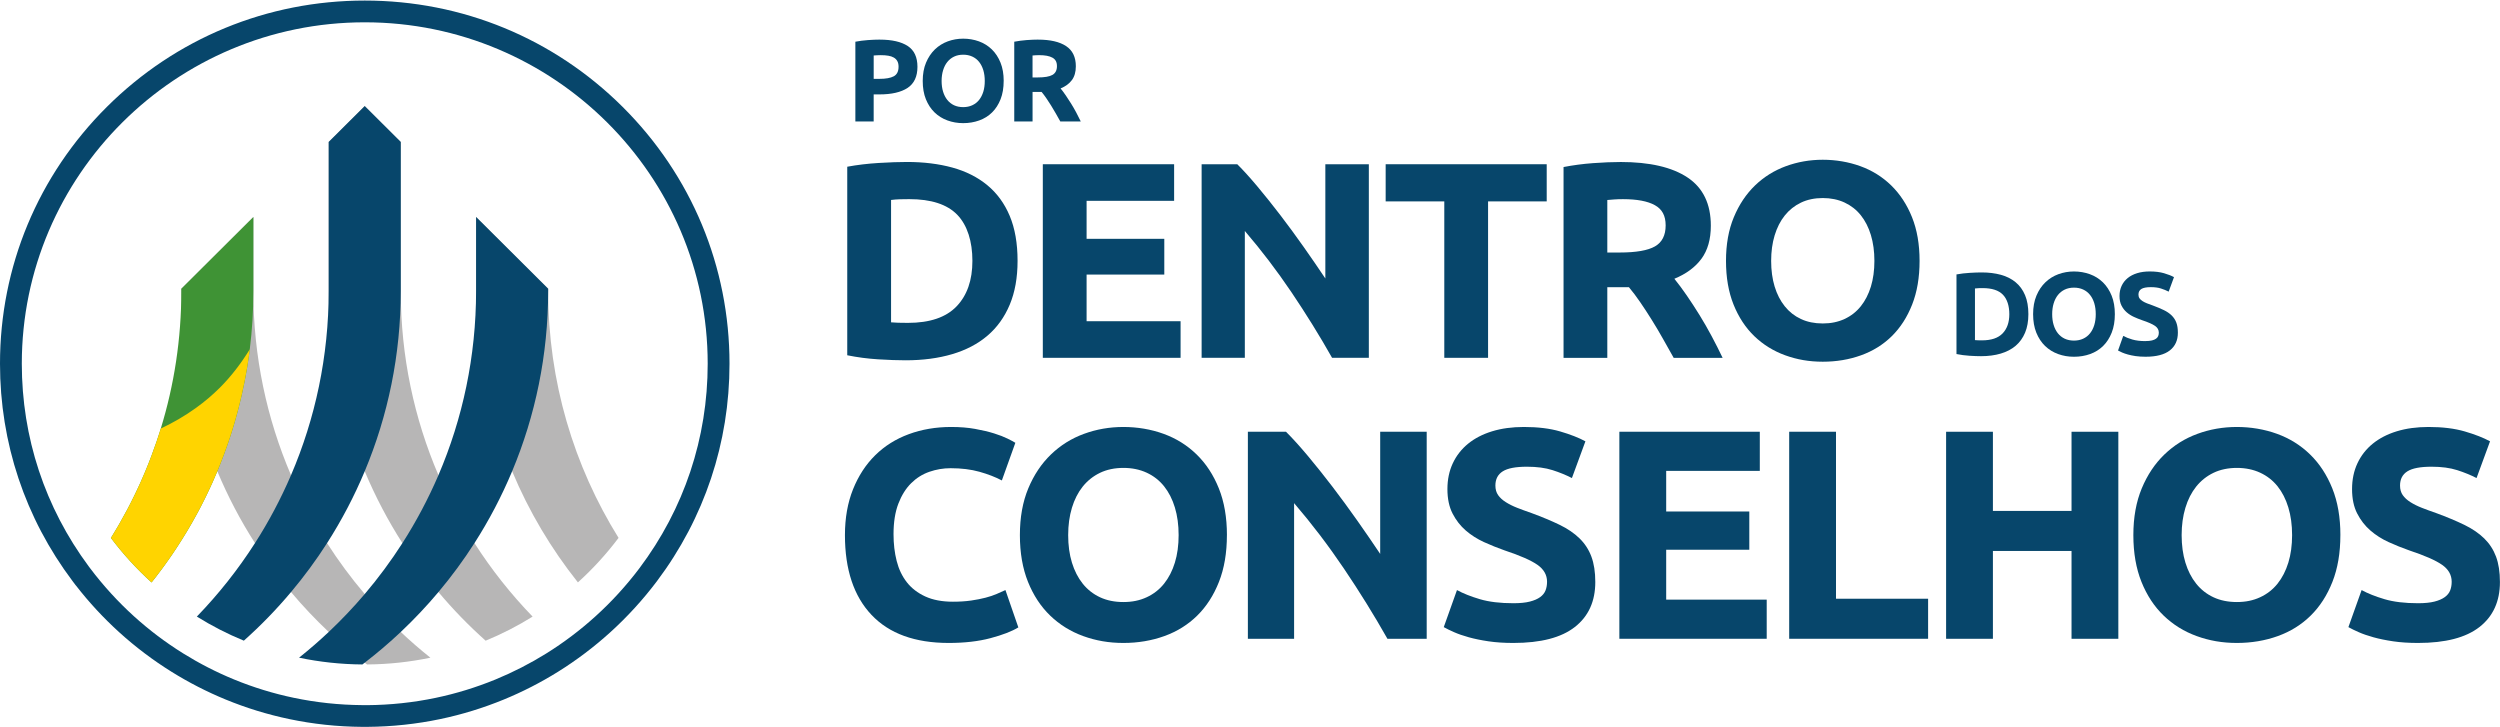
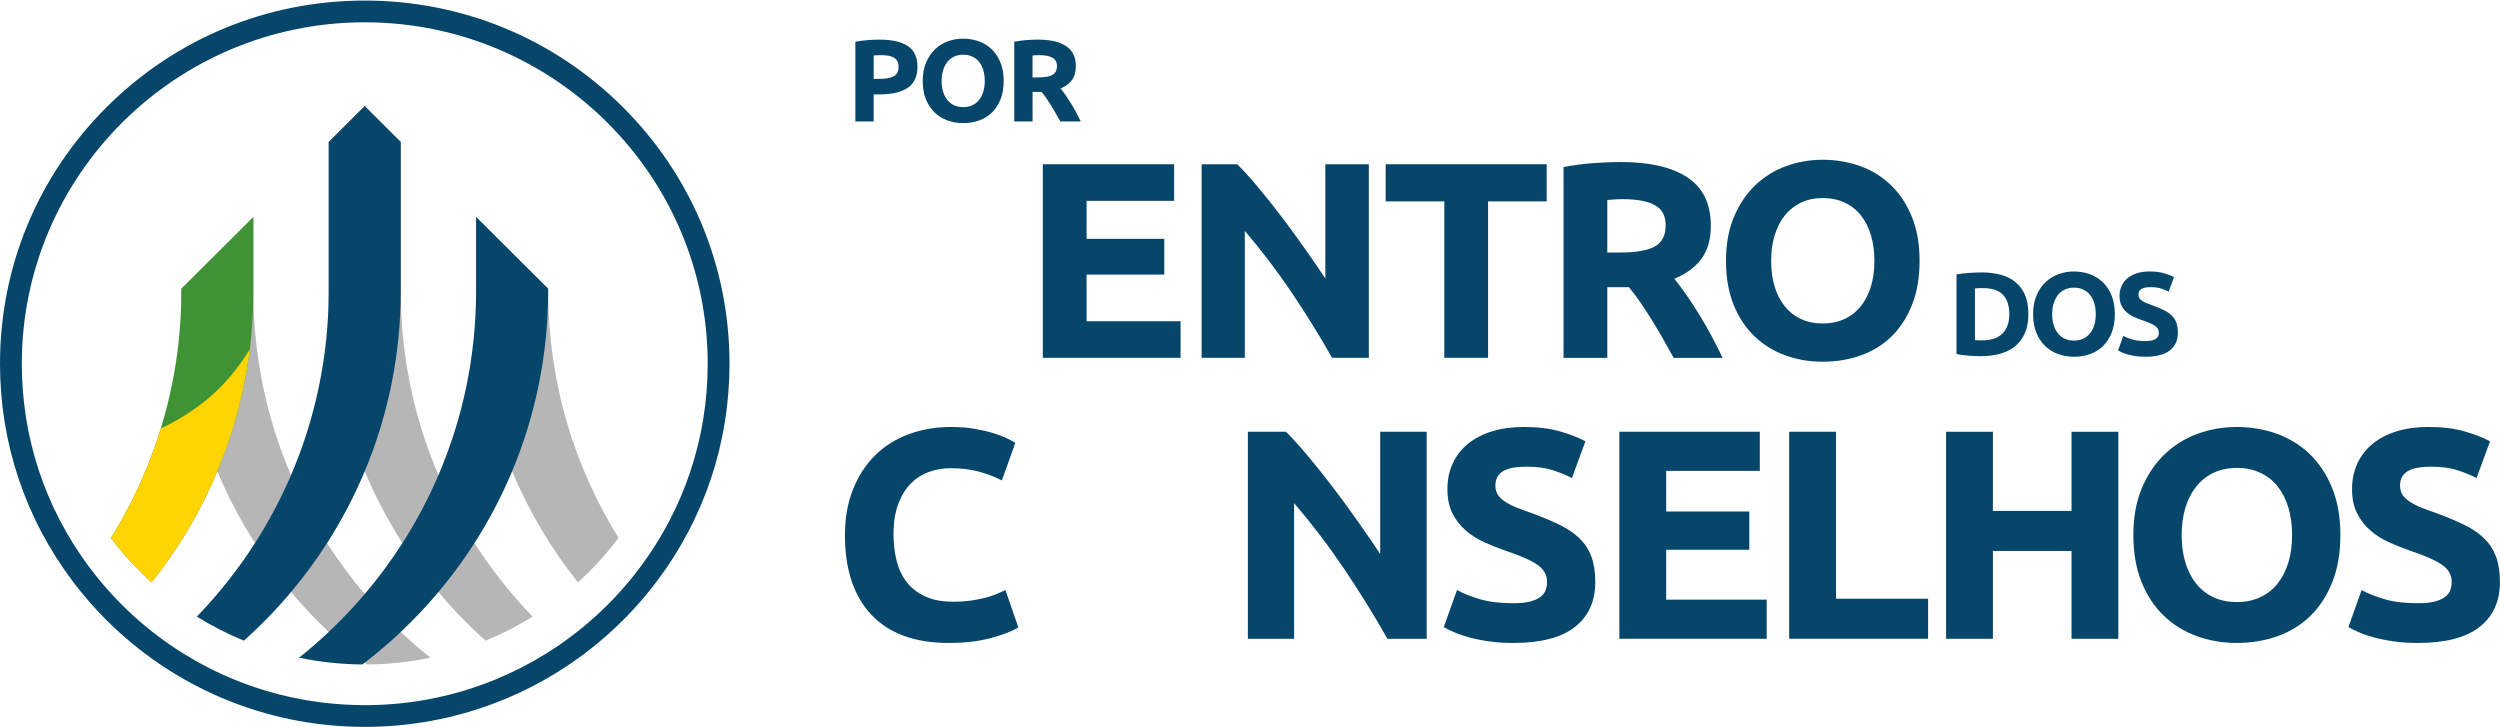
<svg xmlns="http://www.w3.org/2000/svg" width="299" height="87" viewBox="0 0 299 87" fill="none">
  <g clip-path="url(#clip0_567_2459)">
    <path d="M105.224 4.739C106.675 4.739 107.787 4.994 108.563 5.501C109.34 6.008 109.727 6.84 109.727 7.993C109.727 9.147 109.333 9.997 108.547 10.515C107.762 11.031 106.639 11.291 105.179 11.291H104.491V14.531H102.302V4.989C102.78 4.897 103.285 4.832 103.816 4.793C104.351 4.755 104.817 4.737 105.22 4.737L105.224 4.739ZM105.365 6.596C105.206 6.596 105.048 6.601 104.894 6.61C104.74 6.619 104.606 6.628 104.493 6.637V9.431H105.181C105.94 9.431 106.51 9.33 106.893 9.125C107.275 8.92 107.468 8.539 107.468 7.98C107.468 7.709 107.418 7.486 107.32 7.311C107.223 7.133 107.083 6.991 106.899 6.885C106.716 6.779 106.494 6.702 106.234 6.662C105.971 6.619 105.682 6.598 105.365 6.598V6.596Z" fill="#07466B" />
    <path d="M120.039 9.684C120.039 10.513 119.915 11.241 119.668 11.87C119.419 12.498 119.082 13.024 118.652 13.447C118.222 13.871 117.71 14.191 117.115 14.405C116.522 14.619 115.881 14.727 115.2 14.727C114.519 14.727 113.91 14.619 113.319 14.405C112.728 14.191 112.214 13.871 111.775 13.447C111.336 13.024 110.99 12.496 110.736 11.87C110.483 11.241 110.358 10.513 110.358 9.684C110.358 8.854 110.489 8.126 110.752 7.498C111.015 6.869 111.368 6.341 111.811 5.911C112.255 5.483 112.771 5.161 113.355 4.946C113.939 4.732 114.555 4.624 115.2 4.624C115.845 4.624 116.49 4.732 117.081 4.946C117.669 5.161 118.186 5.483 118.625 5.911C119.064 6.339 119.41 6.869 119.664 7.498C119.917 8.126 120.042 8.854 120.042 9.684H120.039ZM112.617 9.684C112.617 10.159 112.676 10.587 112.794 10.968C112.911 11.349 113.079 11.678 113.299 11.953C113.518 12.228 113.787 12.44 114.104 12.589C114.421 12.737 114.788 12.812 115.198 12.812C115.607 12.812 115.963 12.737 116.284 12.589C116.608 12.44 116.877 12.228 117.099 11.953C117.319 11.678 117.486 11.349 117.604 10.968C117.722 10.587 117.778 10.157 117.778 9.684C117.778 9.21 117.719 8.778 117.604 8.392C117.486 8.007 117.319 7.676 117.099 7.401C116.88 7.126 116.608 6.914 116.284 6.765C115.96 6.616 115.598 6.542 115.198 6.542C114.797 6.542 114.421 6.619 114.104 6.772C113.785 6.925 113.518 7.139 113.299 7.414C113.079 7.689 112.909 8.02 112.794 8.406C112.676 8.793 112.617 9.219 112.617 9.684Z" fill="#07466B" />
    <path d="M124.152 4.739C125.612 4.739 126.728 4.998 127.507 5.514C128.283 6.03 128.67 6.835 128.67 7.924C128.67 8.604 128.514 9.154 128.2 9.578C127.887 10.002 127.435 10.335 126.846 10.576C127.043 10.817 127.249 11.095 127.464 11.408C127.679 11.721 127.892 12.046 128.102 12.386C128.313 12.726 128.517 13.08 128.713 13.447C128.91 13.815 129.091 14.175 129.261 14.529H126.814C126.636 14.214 126.454 13.891 126.271 13.565C126.088 13.238 125.9 12.922 125.707 12.616C125.515 12.309 125.325 12.016 125.137 11.743C124.949 11.469 124.761 11.218 124.573 10.995H123.494V14.529H121.305V4.989C121.782 4.897 122.276 4.832 122.785 4.793C123.294 4.755 123.752 4.737 124.152 4.737V4.739ZM124.277 6.596C124.118 6.596 123.976 6.601 123.849 6.61C123.722 6.619 123.605 6.628 123.491 6.637V9.262H124.109C124.933 9.262 125.522 9.161 125.877 8.956C126.233 8.751 126.411 8.401 126.411 7.908C126.411 7.414 126.23 7.096 125.87 6.896C125.511 6.695 124.979 6.596 124.277 6.596Z" fill="#07466B" />
-     <path d="M121.701 31.202C121.701 33.205 121.389 34.954 120.762 36.446C120.135 37.938 119.245 39.175 118.093 40.153C116.941 41.134 115.537 41.868 113.883 42.357C112.228 42.846 110.37 43.092 108.312 43.092C107.373 43.092 106.277 43.054 105.023 42.975C103.769 42.896 102.54 42.736 101.331 42.49V19.94C102.54 19.717 103.798 19.568 105.107 19.489C106.415 19.41 107.54 19.372 108.479 19.372C110.469 19.372 112.275 19.595 113.898 20.039C115.519 20.485 116.913 21.186 118.077 22.144C119.24 23.102 120.135 24.328 120.762 25.82C121.389 27.312 121.701 29.106 121.701 31.2V31.202ZM106.569 38.551C106.816 38.574 107.101 38.589 107.425 38.6C107.748 38.612 108.135 38.616 108.581 38.616C111.198 38.616 113.138 37.961 114.403 36.644C115.666 35.33 116.3 33.516 116.3 31.2C116.3 28.883 115.696 26.936 114.489 25.687C113.28 24.441 111.368 23.817 108.751 23.817C108.393 23.817 108.024 23.823 107.644 23.832C107.264 23.843 106.906 23.87 106.571 23.916V38.549L106.569 38.551Z" fill="#07466B" />
    <path d="M124.721 42.795V19.643H140.425V24.019H129.956V28.563H139.25V32.838H129.956V38.418H141.197V42.795H124.721Z" fill="#07466B" />
    <path d="M159.317 42.795C157.819 40.144 156.196 37.528 154.453 34.943C152.707 32.36 150.851 29.919 148.882 27.627V42.795H143.714V19.643H147.977C148.714 20.377 149.532 21.279 150.426 22.349C151.32 23.418 152.232 24.56 153.16 25.773C154.088 26.987 155.012 28.245 155.928 29.547C156.845 30.85 157.708 32.103 158.511 33.307V19.643H163.713V42.795H159.317Z" fill="#07466B" />
    <path d="M184.986 19.643V24.087H177.973V42.795H172.738V24.087H165.725V19.643H184.986Z" fill="#07466B" />
    <path d="M193.812 19.375C197.302 19.375 199.973 19.992 201.831 21.229C203.688 22.466 204.616 24.387 204.616 26.992C204.616 28.617 204.24 29.937 203.491 30.952C202.741 31.966 201.662 32.761 200.254 33.34C200.725 33.92 201.216 34.582 201.73 35.328C202.243 36.074 202.753 36.854 203.255 37.667C203.758 38.481 204.244 39.326 204.715 40.207C205.186 41.089 205.621 41.95 206.024 42.797H200.172C199.744 42.04 199.312 41.271 198.875 40.491C198.438 39.712 197.988 38.954 197.528 38.22C197.069 37.485 196.614 36.789 196.163 36.133C195.713 35.477 195.265 34.88 194.817 34.346H192.234V42.797H187V19.978C188.141 19.755 189.321 19.6 190.541 19.51C191.761 19.422 192.85 19.377 193.812 19.377V19.375ZM194.113 23.819C193.732 23.819 193.391 23.83 193.09 23.852C192.788 23.875 192.503 23.898 192.234 23.92V30.201H193.71C195.679 30.201 197.087 29.955 197.938 29.466C198.787 28.977 199.212 28.141 199.212 26.96C199.212 25.779 198.782 25.018 197.92 24.538C197.058 24.06 195.79 23.819 194.11 23.819H194.113Z" fill="#07466B" />
    <path d="M229.581 31.202C229.581 33.185 229.284 34.927 228.691 36.43C228.098 37.933 227.288 39.191 226.258 40.205C225.228 41.219 224.003 41.981 222.584 42.493C221.162 43.004 219.637 43.261 218.005 43.261C216.373 43.261 214.917 43.004 213.509 42.493C212.101 41.981 210.87 41.217 209.817 40.205C208.765 39.191 207.939 37.933 207.334 36.43C206.73 34.927 206.429 33.185 206.429 31.202C206.429 29.218 206.741 27.476 207.368 25.973C207.995 24.47 208.84 23.206 209.901 22.18C210.963 21.157 212.194 20.389 213.593 19.875C214.992 19.363 216.461 19.106 218.005 19.106C219.548 19.106 221.092 19.363 222.5 19.875C223.91 20.386 225.14 21.155 226.192 22.18C227.242 23.206 228.071 24.468 228.675 25.973C229.28 27.476 229.581 29.221 229.581 31.202ZM211.83 31.202C211.83 32.338 211.97 33.363 212.248 34.276C212.527 35.188 212.93 35.975 213.457 36.631C213.982 37.289 214.625 37.796 215.386 38.152C216.146 38.508 217.018 38.686 218.002 38.686C218.987 38.686 219.831 38.508 220.603 38.152C221.375 37.796 222.023 37.289 222.55 36.631C223.075 35.975 223.478 35.188 223.759 34.276C224.037 33.363 224.178 32.338 224.178 31.202C224.178 30.066 224.037 29.036 223.759 28.112C223.478 27.188 223.075 26.397 222.55 25.741C222.025 25.085 221.375 24.578 220.603 24.22C219.831 23.864 218.965 23.686 218.002 23.686C217.04 23.686 216.146 23.87 215.386 24.238C214.625 24.605 213.982 25.119 213.457 25.775C212.932 26.433 212.529 27.224 212.248 28.148C211.968 29.072 211.83 30.091 211.83 31.204V31.202Z" fill="#07466B" />
    <path d="M242.594 37.575C242.594 38.422 242.463 39.159 242.198 39.791C241.933 40.422 241.557 40.942 241.071 41.357C240.584 41.771 239.991 42.08 239.291 42.288C238.592 42.495 237.809 42.599 236.94 42.599C236.543 42.599 236.079 42.583 235.552 42.549C235.022 42.515 234.504 42.447 233.995 42.344V32.822C234.504 32.727 235.036 32.664 235.588 32.633C236.141 32.599 236.616 32.583 237.012 32.583C237.852 32.583 238.615 32.678 239.3 32.865C239.986 33.052 240.573 33.349 241.064 33.753C241.555 34.156 241.933 34.675 242.198 35.306C242.463 35.937 242.594 36.694 242.594 37.577V37.575ZM236.204 40.678C236.308 40.687 236.428 40.694 236.566 40.699C236.702 40.703 236.865 40.706 237.055 40.706C238.16 40.706 238.979 40.428 239.513 39.874C240.047 39.319 240.315 38.553 240.315 37.575C240.315 36.597 240.059 35.774 239.549 35.247C239.04 34.72 238.232 34.458 237.127 34.458C236.976 34.458 236.82 34.461 236.659 34.465C236.498 34.47 236.346 34.481 236.206 34.501V40.681L236.204 40.678Z" fill="#07466B" />
    <path d="M252.936 37.575C252.936 38.411 252.812 39.148 252.56 39.784C252.309 40.419 251.967 40.949 251.533 41.377C251.098 41.805 250.582 42.127 249.982 42.344C249.382 42.56 248.737 42.668 248.049 42.668C247.361 42.668 246.745 42.56 246.15 42.344C245.555 42.127 245.036 41.805 244.59 41.377C244.147 40.949 243.798 40.417 243.542 39.784C243.287 39.148 243.16 38.413 243.16 37.575C243.16 36.737 243.291 36.002 243.556 35.367C243.821 34.731 244.176 34.199 244.627 33.766C245.075 33.334 245.595 33.009 246.184 32.793C246.775 32.577 247.395 32.468 248.047 32.468C248.699 32.468 249.351 32.577 249.946 32.793C250.541 33.009 251.06 33.334 251.506 33.766C251.949 34.199 252.298 34.733 252.554 35.367C252.809 36 252.936 36.737 252.936 37.575ZM245.441 37.575C245.441 38.055 245.5 38.488 245.618 38.873C245.736 39.259 245.906 39.59 246.127 39.867C246.349 40.144 246.621 40.358 246.942 40.509C247.264 40.66 247.633 40.735 248.047 40.735C248.461 40.735 248.819 40.66 249.145 40.509C249.471 40.358 249.745 40.144 249.966 39.867C250.188 39.59 250.358 39.259 250.476 38.873C250.593 38.488 250.652 38.055 250.652 37.575C250.652 37.095 250.593 36.66 250.476 36.27C250.358 35.88 250.188 35.547 249.966 35.27C249.745 34.992 249.471 34.778 249.145 34.627C248.819 34.476 248.452 34.402 248.047 34.402C247.642 34.402 247.264 34.479 246.942 34.634C246.621 34.79 246.349 35.006 246.127 35.283C245.906 35.56 245.736 35.894 245.618 36.284C245.5 36.674 245.441 37.104 245.441 37.575Z" fill="#07466B" />
    <path d="M256.608 40.791C256.92 40.791 257.176 40.764 257.38 40.715C257.583 40.663 257.746 40.593 257.869 40.503C257.991 40.413 258.077 40.307 258.124 40.185C258.172 40.063 258.195 39.926 258.195 39.775C258.195 39.455 258.043 39.189 257.742 38.977C257.439 38.765 256.92 38.537 256.184 38.292C255.863 38.179 255.542 38.051 255.22 37.904C254.899 37.758 254.611 37.575 254.356 37.354C254.1 37.133 253.894 36.865 253.733 36.55C253.572 36.234 253.493 35.851 253.493 35.4C253.493 34.95 253.579 34.542 253.749 34.181C253.919 33.818 254.161 33.512 254.471 33.257C254.781 33.002 255.161 32.809 255.605 32.671C256.049 32.536 256.549 32.466 257.106 32.466C257.767 32.466 258.339 32.536 258.819 32.678C259.301 32.82 259.698 32.973 260.01 33.144L259.372 34.88C259.098 34.738 258.792 34.614 258.457 34.506C258.122 34.397 257.717 34.343 257.246 34.343C256.716 34.343 256.336 34.416 256.105 34.562C255.874 34.708 255.759 34.931 255.759 35.231C255.759 35.409 255.802 35.56 255.886 35.682C255.972 35.804 256.092 35.914 256.248 36.013C256.404 36.112 256.583 36.203 256.787 36.282C256.99 36.363 257.214 36.444 257.459 36.529C257.968 36.717 258.412 36.904 258.79 37.086C259.168 37.269 259.482 37.483 259.731 37.728C259.98 37.974 260.168 38.26 260.291 38.589C260.413 38.918 260.474 39.317 260.474 39.788C260.474 40.701 260.153 41.409 259.51 41.911C258.867 42.414 257.898 42.666 256.606 42.666C256.171 42.666 255.779 42.639 255.428 42.59C255.08 42.538 254.77 42.475 254.5 42.4C254.231 42.326 254 42.245 253.805 42.161C253.611 42.076 253.448 41.997 253.317 41.922L253.939 40.174C254.231 40.334 254.593 40.478 255.023 40.604C255.453 40.73 255.978 40.796 256.603 40.796L256.608 40.791Z" fill="#07466B" />
    <path d="M113.471 76.897C109.428 76.897 106.347 75.777 104.231 73.539C102.114 71.301 101.055 68.121 101.055 63.999C101.055 61.951 101.379 60.123 102.024 58.516C102.669 56.909 103.554 55.55 104.679 54.444C105.804 53.335 107.142 52.497 108.699 51.924C110.254 51.352 111.94 51.066 113.758 51.066C114.811 51.066 115.768 51.142 116.628 51.298C117.488 51.453 118.242 51.631 118.89 51.834C119.535 52.037 120.073 52.244 120.504 52.458C120.934 52.672 121.244 52.839 121.436 52.959L119.822 57.462C119.057 57.056 118.165 56.711 117.149 56.425C116.133 56.139 114.978 55.997 113.686 55.997C112.823 55.997 111.981 56.139 111.155 56.425C110.329 56.711 109.6 57.169 108.966 57.8C108.332 58.431 107.823 59.246 107.44 60.247C107.058 61.248 106.866 62.462 106.866 63.891C106.866 65.034 106.99 66.1 107.241 67.089C107.493 68.079 107.9 68.928 108.461 69.643C109.023 70.357 109.758 70.923 110.668 71.34C111.578 71.757 112.678 71.964 113.969 71.964C114.781 71.964 115.512 71.916 116.157 71.822C116.803 71.727 117.378 71.615 117.88 71.482C118.383 71.351 118.824 71.202 119.209 71.035C119.591 70.869 119.938 70.713 120.25 70.571L121.794 75.038C121.004 75.516 119.892 75.944 118.457 76.325C117.022 76.706 115.358 76.897 113.468 76.897H113.471Z" fill="#07466B" />
-     <path d="M146.738 63.999C146.738 66.12 146.421 67.984 145.788 69.591C145.154 71.198 144.287 72.545 143.187 73.627C142.087 74.711 140.776 75.527 139.257 76.075C137.738 76.622 136.104 76.897 134.359 76.897C132.614 76.897 131.059 76.622 129.551 76.075C128.043 75.527 126.728 74.711 125.603 73.627C124.478 72.543 123.593 71.198 122.948 69.591C122.303 67.984 121.979 66.12 121.979 63.999C121.979 61.879 122.314 60.015 122.984 58.408C123.654 56.801 124.558 55.449 125.694 54.354C126.83 53.258 128.145 52.436 129.642 51.888C131.136 51.34 132.709 51.066 134.361 51.066C136.014 51.066 137.664 51.34 139.169 51.888C140.676 52.436 141.992 53.258 143.117 54.354C144.242 55.449 145.127 56.801 145.772 58.408C146.417 60.015 146.741 61.881 146.741 63.999H146.738ZM127.754 63.999C127.754 65.214 127.903 66.309 128.202 67.287C128.501 68.263 128.931 69.104 129.494 69.807C130.056 70.51 130.744 71.051 131.559 71.432C132.371 71.813 133.304 72.004 134.359 72.004C135.414 72.004 136.315 71.815 137.141 71.432C137.967 71.051 138.66 70.51 139.223 69.807C139.785 69.104 140.215 68.266 140.516 67.287C140.815 66.312 140.964 65.214 140.964 63.999C140.964 62.785 140.815 61.683 140.516 60.696C140.217 59.708 139.785 58.861 139.223 58.158C138.66 57.455 137.967 56.914 137.141 56.533C136.315 56.152 135.389 55.961 134.359 55.961C133.329 55.961 132.374 56.157 131.559 56.551C130.746 56.943 130.058 57.493 129.494 58.194C128.933 58.897 128.501 59.742 128.202 60.732C127.903 61.721 127.754 62.809 127.754 64.002V63.999Z" fill="#07466B" />
    <path d="M165.936 76.397C164.333 73.562 162.599 70.765 160.732 68C158.867 65.237 156.879 62.629 154.774 60.175V76.397H149.246V51.636H153.803C154.593 52.422 155.464 53.387 156.422 54.529C157.379 55.672 158.353 56.894 159.347 58.192C160.338 59.49 161.325 60.835 162.307 62.228C163.287 63.621 164.209 64.962 165.071 66.249V51.636H170.633V76.397H165.931H165.936Z" fill="#07466B" />
    <path d="M181.009 72.146C181.799 72.146 182.451 72.081 182.965 71.95C183.478 71.82 183.89 71.642 184.203 71.414C184.513 71.189 184.728 70.92 184.848 70.609C184.968 70.301 185.027 69.954 185.027 69.573C185.027 68.764 184.644 68.09 183.879 67.553C183.114 67.017 181.799 66.44 179.931 65.82C179.119 65.534 178.304 65.207 177.491 64.838C176.679 64.468 175.948 64.004 175.302 63.445C174.657 62.886 174.13 62.208 173.722 61.408C173.315 60.61 173.111 59.639 173.111 58.496C173.111 57.353 173.326 56.323 173.756 55.406C174.186 54.489 174.798 53.709 175.585 53.067C176.375 52.425 177.331 51.929 178.456 51.584C179.581 51.239 180.848 51.066 182.258 51.066C183.933 51.066 185.38 51.244 186.6 51.602C187.82 51.96 188.825 52.352 189.615 52.781L188.001 57.175C187.306 56.817 186.534 56.501 185.685 56.229C184.837 55.956 183.813 55.819 182.616 55.819C181.276 55.819 180.314 56.003 179.728 56.373C179.141 56.743 178.849 57.308 178.849 58.07C178.849 58.523 178.958 58.904 179.173 59.213C179.388 59.524 179.694 59.803 180.088 60.053C180.482 60.303 180.936 60.531 181.45 60.732C181.964 60.934 182.532 61.142 183.155 61.356C184.447 61.834 185.57 62.302 186.527 62.767C187.485 63.231 188.28 63.774 188.913 64.391C189.547 65.011 190.02 65.737 190.33 66.571C190.64 67.405 190.797 68.417 190.797 69.609C190.797 71.919 189.984 73.713 188.356 74.986C186.729 76.262 184.278 76.897 181 76.897C179.9 76.897 178.906 76.832 178.021 76.701C177.136 76.57 176.353 76.408 175.671 76.219C174.99 76.029 174.404 75.827 173.913 75.61C173.421 75.396 173.009 75.193 172.674 75.004L174.254 70.573C174.995 70.979 175.911 71.342 177 71.664C178.089 71.986 179.422 72.146 181.002 72.146H181.009Z" fill="#07466B" />
    <path d="M193.676 76.397V51.636H210.472V56.317H199.276V61.175H209.217V65.748H199.276V71.716H211.298V76.397H193.678H193.676Z" fill="#07466B" />
    <path d="M230.602 71.61V76.397H213.987V51.636H219.585V71.608H230.602V71.61Z" fill="#07466B" />
    <path d="M247.755 51.638H253.353V76.399H247.755V65.895H238.352V76.399H232.754V51.638H238.352V61.106H247.755V51.638Z" fill="#07466B" />
    <path d="M279.909 63.999C279.909 66.12 279.592 67.984 278.958 69.591C278.325 71.198 277.458 72.545 276.357 73.627C275.257 74.711 273.947 75.527 272.428 76.075C270.909 76.622 269.275 76.897 267.53 76.897C265.784 76.897 264.229 76.622 262.722 76.075C261.214 75.527 259.899 74.711 258.774 73.627C257.649 72.543 256.764 71.198 256.119 69.591C255.474 67.984 255.15 66.12 255.15 63.999C255.15 61.879 255.485 60.015 256.155 58.408C256.825 56.801 257.728 55.449 258.865 54.354C260.001 53.258 261.316 52.436 262.812 51.888C264.306 51.34 265.879 51.066 267.532 51.066C269.184 51.066 270.834 51.34 272.34 51.888C273.847 52.436 275.162 53.258 276.287 54.354C277.412 55.449 278.297 56.801 278.942 58.408C279.588 60.015 279.911 61.881 279.911 63.999H279.909ZM260.924 63.999C260.924 65.214 261.074 66.309 261.373 67.287C261.671 68.263 262.101 69.104 262.665 69.807C263.226 70.51 263.915 71.051 264.729 71.432C265.542 71.813 266.475 72.004 267.53 72.004C268.584 72.004 269.485 71.815 270.311 71.432C271.138 71.051 271.83 70.51 272.394 69.807C272.955 69.104 273.385 68.266 273.686 67.287C273.985 66.312 274.135 65.214 274.135 63.999C274.135 62.785 273.985 61.683 273.686 60.696C273.388 59.708 272.955 58.861 272.394 58.158C271.83 57.455 271.138 56.914 270.311 56.533C269.485 56.152 268.559 55.961 267.53 55.961C266.5 55.961 265.544 56.157 264.729 56.551C263.917 56.943 263.229 57.493 262.665 58.194C262.104 58.897 261.671 59.742 261.373 60.732C261.074 61.721 260.924 62.809 260.924 64.002V63.999Z" fill="#07466B" />
    <path d="M289.203 72.146C289.993 72.146 290.645 72.081 291.159 71.95C291.673 71.82 292.085 71.642 292.397 71.414C292.707 71.189 292.922 70.92 293.042 70.609C293.162 70.301 293.221 69.954 293.221 69.573C293.221 68.764 292.838 68.09 292.073 67.553C291.308 67.017 289.993 66.44 288.126 65.82C287.313 65.534 286.498 65.207 285.686 64.838C284.873 64.468 284.142 64.004 283.497 63.445C282.852 62.886 282.324 62.208 281.917 61.408C281.509 60.61 281.306 59.639 281.306 58.496C281.306 57.353 281.521 56.323 281.951 55.406C282.381 54.489 282.992 53.709 283.78 53.067C284.57 52.425 285.525 51.929 286.65 51.584C287.775 51.239 289.042 51.066 290.453 51.066C292.128 51.066 293.574 51.244 294.794 51.602C296.014 51.96 297.019 52.352 297.809 52.781L296.195 57.175C295.5 56.817 294.729 56.501 293.88 56.229C293.031 55.956 292.008 55.819 290.81 55.819C289.47 55.819 288.508 56.003 287.922 56.373C287.336 56.743 287.044 57.308 287.044 58.07C287.044 58.523 287.152 58.904 287.367 59.213C287.582 59.524 287.888 59.803 288.282 60.053C288.676 60.303 289.131 60.531 289.645 60.732C290.158 60.934 290.727 61.142 291.349 61.356C292.642 61.834 293.764 62.302 294.722 62.767C295.679 63.231 296.474 63.774 297.108 64.391C297.741 65.011 298.214 65.737 298.525 66.571C298.835 67.405 298.991 68.417 298.991 69.609C298.991 71.919 298.178 73.713 296.551 74.986C294.923 76.262 292.472 76.897 289.194 76.897C288.094 76.897 287.1 76.832 286.215 76.701C285.33 76.57 284.547 76.408 283.866 76.219C283.184 76.029 282.598 75.827 282.107 75.61C281.616 75.396 281.204 75.193 280.869 75.004L282.449 70.573C283.189 70.979 284.106 71.342 285.194 71.664C286.283 71.986 287.616 72.146 289.196 72.146H289.203Z" fill="#07466B" />
    <path d="M51.476 78.659C49.029 79.173 46.494 79.451 43.898 79.469C43.807 79.399 43.714 79.329 43.624 79.257C42.125 78.105 40.688 76.879 39.314 75.583C37.72 74.082 36.215 72.489 34.807 70.812C33.247 68.957 31.808 67.004 30.497 64.957C28.759 62.244 27.247 59.37 25.993 56.366C24.967 53.919 24.114 51.383 23.444 48.774C22.294 44.307 21.683 39.626 21.683 34.801V34.528L30.3 25.948V34.801C30.3 42.621 31.905 50.065 34.805 56.828C36.02 59.663 37.464 62.381 39.114 64.955C40.48 67.087 41.987 69.122 43.621 71.047C44.973 72.638 46.412 74.152 47.931 75.583C49.068 76.658 50.249 77.684 51.474 78.657L51.476 78.659Z" fill="#B7B6B6" />
    <path d="M63.699 73.746C61.92 74.855 60.041 75.82 58.081 76.627C56.064 74.828 54.176 72.883 52.438 70.812C50.878 68.957 49.439 67.004 48.128 64.957C46.388 62.242 44.878 59.368 43.621 56.364C40.844 49.725 39.312 42.441 39.312 34.801V16.979L43.621 12.688L47.931 16.979V34.801C47.931 42.621 49.536 50.065 52.438 56.831C53.654 59.666 55.098 62.383 56.748 64.957C58.769 68.117 61.103 71.06 63.699 73.746Z" fill="#B7B6B6" />
    <path d="M73.98 64.331C72.532 66.255 70.904 68.038 69.118 69.654C65.918 65.633 63.258 61.169 61.252 56.364C58.475 49.725 56.942 42.441 56.942 34.801V25.948L65.56 34.528V34.801C65.56 45.634 68.641 55.753 73.98 64.331Z" fill="#B7B6B6" />
    <path d="M65.56 34.528V34.801C65.56 42.441 64.027 49.725 61.25 56.364C59.996 59.368 58.484 62.242 56.745 64.957C55.433 67.004 53.995 68.957 52.436 70.812C51.028 72.489 49.523 74.082 47.931 75.583C46.559 76.877 45.12 78.103 43.621 79.257C43.531 79.327 43.438 79.399 43.345 79.469C40.749 79.451 38.216 79.173 35.767 78.659C36.991 77.684 38.173 76.658 39.312 75.585C40.83 74.154 42.268 72.64 43.621 71.049C45.253 69.126 46.761 67.091 48.126 64.959C49.774 62.386 51.218 59.668 52.436 56.833C55.335 50.069 56.94 42.623 56.94 34.803V25.951L65.558 34.53L65.56 34.528Z" fill="#07466B" />
    <path d="M47.931 16.979V34.801C47.931 42.441 46.399 49.725 43.621 56.364C42.367 59.368 40.855 62.242 39.117 64.955C37.806 67.001 36.367 68.955 34.807 70.81C33.071 72.881 31.185 74.824 29.164 76.624C27.201 75.818 25.323 74.853 23.544 73.742C26.142 71.056 28.476 68.112 30.497 64.953C32.147 62.379 33.589 59.661 34.807 56.826C37.707 50.063 39.312 42.617 39.312 34.799V16.977L43.621 12.686L47.931 16.977V16.979Z" fill="#07466B" />
    <path d="M30.305 25.948V34.801C30.305 37.158 30.16 39.48 29.875 41.762C29.85 41.979 29.82 42.195 29.791 42.411C29.764 42.61 29.737 42.808 29.707 43.004C29.703 43.036 29.698 43.067 29.691 43.099C29.662 43.299 29.63 43.502 29.599 43.701C29.567 43.894 29.537 44.086 29.503 44.278C29.49 44.345 29.479 44.413 29.467 44.478C29.44 44.631 29.413 44.782 29.386 44.936C29.379 44.967 29.374 44.999 29.368 45.03C29.331 45.224 29.295 45.422 29.257 45.616C29.051 46.675 28.811 47.723 28.544 48.76C28.492 48.967 28.435 49.175 28.381 49.382C28.331 49.567 28.279 49.752 28.229 49.937C28.22 49.964 28.213 49.991 28.206 50.018C28.154 50.2 28.102 50.38 28.05 50.561C28.041 50.588 28.034 50.615 28.025 50.642C27.969 50.836 27.91 51.034 27.849 51.228C27.788 51.431 27.724 51.633 27.659 51.836C27.604 52.008 27.55 52.179 27.493 52.35C27.437 52.524 27.378 52.695 27.319 52.868C27.281 52.988 27.238 53.11 27.195 53.227C27.145 53.369 27.097 53.509 27.045 53.646C26.975 53.847 26.903 54.045 26.828 54.243C26.681 54.64 26.529 55.034 26.373 55.429C26.248 55.742 26.122 56.053 25.993 56.364C25.814 56.799 25.628 57.227 25.436 57.653C25.32 57.91 25.203 58.165 25.083 58.422C25.01 58.582 24.933 58.744 24.856 58.904C24.773 59.082 24.684 59.26 24.598 59.438C24.526 59.587 24.451 59.735 24.376 59.884C24.302 60.037 24.225 60.188 24.145 60.339C24.139 60.355 24.132 60.371 24.123 60.387C24.035 60.558 23.944 60.729 23.856 60.901C23.835 60.939 23.817 60.975 23.797 61.013C23.706 61.182 23.618 61.349 23.525 61.516C22.785 62.879 21.988 64.207 21.14 65.498C21.033 65.663 20.924 65.825 20.816 65.987C20.727 66.118 20.639 66.251 20.549 66.382C20.488 66.472 20.427 66.562 20.363 66.65C20.277 66.776 20.189 66.902 20.101 67.026C19.999 67.172 19.895 67.319 19.788 67.463C19.75 67.517 19.711 67.572 19.675 67.623C19.58 67.754 19.487 67.88 19.392 68.009C19.372 68.034 19.354 68.061 19.333 68.088C19.224 68.236 19.114 68.385 19 68.531C18.876 68.696 18.749 68.863 18.622 69.027C18.457 69.239 18.294 69.451 18.124 69.661C16.341 68.043 14.711 66.26 13.264 64.335C13.348 64.2 13.432 64.06 13.518 63.925C13.713 63.609 13.901 63.294 14.086 62.974C14.175 62.825 14.258 62.679 14.342 62.53C14.625 62.039 14.899 61.541 15.166 61.038C15.252 60.878 15.336 60.72 15.417 60.56C15.419 60.553 15.424 60.547 15.426 60.542C15.492 60.418 15.555 60.297 15.616 60.173C15.65 60.105 15.684 60.037 15.718 59.97C15.788 59.835 15.856 59.695 15.924 59.557C16.008 59.393 16.09 59.224 16.169 59.057C16.325 58.735 16.477 58.41 16.626 58.086C16.71 57.901 16.791 57.718 16.877 57.531C17.027 57.196 17.174 56.858 17.316 56.517C17.461 56.172 17.604 55.83 17.74 55.483C17.81 55.309 17.878 55.136 17.943 54.962C18.011 54.789 18.079 54.615 18.142 54.439C18.342 53.914 18.53 53.387 18.711 52.855C18.833 52.501 18.951 52.145 19.064 51.787C19.123 51.609 19.177 51.431 19.231 51.25C20.829 46.051 21.687 40.53 21.687 34.81V34.537L30.305 25.957V25.948Z" fill="#3F9335" />
-     <path d="M29.875 41.762C29.85 41.979 29.82 42.195 29.791 42.411C29.764 42.61 29.737 42.808 29.707 43.004C29.703 43.036 29.698 43.067 29.691 43.099C29.662 43.299 29.63 43.502 29.599 43.701C29.567 43.894 29.537 44.086 29.503 44.278C29.49 44.345 29.479 44.413 29.467 44.478C29.44 44.631 29.413 44.782 29.386 44.936C29.379 44.967 29.374 44.999 29.368 45.03C29.331 45.224 29.295 45.422 29.257 45.616C29.048 46.675 28.811 47.723 28.544 48.76C28.492 48.967 28.435 49.175 28.381 49.382C28.331 49.567 28.279 49.752 28.229 49.937C28.22 49.964 28.213 49.991 28.206 50.018C28.154 50.2 28.102 50.38 28.05 50.561C28.041 50.588 28.034 50.615 28.025 50.642C27.969 50.836 27.91 51.034 27.849 51.228C27.788 51.431 27.724 51.633 27.659 51.836C27.604 52.008 27.55 52.179 27.493 52.35C27.437 52.524 27.378 52.695 27.319 52.868C27.281 52.988 27.238 53.11 27.195 53.227C27.145 53.369 27.097 53.508 27.045 53.646C26.975 53.847 26.903 54.045 26.828 54.243C26.681 54.64 26.529 55.034 26.373 55.429C26.248 55.742 26.122 56.053 25.993 56.364C25.811 56.797 25.626 57.227 25.436 57.653C25.32 57.91 25.203 58.165 25.083 58.422C25.01 58.582 24.933 58.744 24.856 58.904C24.773 59.082 24.684 59.26 24.598 59.438C24.526 59.587 24.451 59.735 24.376 59.884C24.302 60.037 24.225 60.188 24.145 60.339C24.139 60.355 24.132 60.371 24.123 60.387C24.035 60.558 23.944 60.729 23.856 60.901C23.835 60.939 23.817 60.975 23.797 61.013C23.706 61.182 23.618 61.349 23.525 61.516C22.785 62.879 21.988 64.207 21.14 65.498C21.033 65.663 20.924 65.825 20.816 65.987C20.727 66.118 20.639 66.251 20.549 66.382C20.488 66.472 20.427 66.562 20.363 66.65C20.277 66.776 20.189 66.902 20.101 67.026C19.999 67.172 19.895 67.319 19.788 67.463C19.75 67.517 19.711 67.571 19.675 67.623C19.58 67.754 19.487 67.88 19.392 68.009C19.372 68.033 19.354 68.061 19.333 68.088C19.224 68.236 19.114 68.385 19 68.531C18.876 68.696 18.749 68.863 18.622 69.027C18.457 69.239 18.294 69.451 18.124 69.661C16.341 68.043 14.711 66.26 13.264 64.335C13.348 64.2 13.432 64.06 13.518 63.925C13.713 63.609 13.901 63.294 14.086 62.974C14.172 62.825 14.258 62.679 14.342 62.53C14.625 62.039 14.899 61.541 15.166 61.038C15.25 60.878 15.333 60.72 15.417 60.56C15.419 60.553 15.424 60.547 15.426 60.542C15.49 60.418 15.553 60.297 15.616 60.173C15.65 60.105 15.684 60.037 15.718 59.97C15.786 59.835 15.854 59.695 15.924 59.557C16.008 59.391 16.087 59.224 16.169 59.057C16.325 58.735 16.477 58.41 16.626 58.086C16.71 57.901 16.791 57.718 16.877 57.531C17.027 57.193 17.172 56.858 17.316 56.517C17.459 56.172 17.602 55.83 17.74 55.483C17.808 55.312 17.875 55.138 17.943 54.962C18.011 54.789 18.077 54.615 18.142 54.439C18.34 53.914 18.53 53.387 18.711 52.855C18.831 52.499 18.948 52.145 19.064 51.787C19.12 51.609 19.177 51.431 19.231 51.25C20.716 50.556 22.133 49.729 23.448 48.78C24.462 48.05 25.413 47.248 26.282 46.38C27.602 45.066 28.822 43.491 29.875 41.769V41.762Z" fill="#FFD400" />
+     <path d="M29.875 41.762C29.85 41.979 29.82 42.195 29.791 42.411C29.764 42.61 29.737 42.808 29.707 43.004C29.703 43.036 29.698 43.067 29.691 43.099C29.662 43.299 29.63 43.502 29.599 43.701C29.567 43.894 29.537 44.086 29.503 44.278C29.49 44.345 29.479 44.413 29.467 44.478C29.44 44.631 29.413 44.782 29.386 44.936C29.379 44.967 29.374 44.999 29.368 45.03C29.331 45.224 29.295 45.422 29.257 45.616C29.048 46.675 28.811 47.723 28.544 48.76C28.492 48.967 28.435 49.175 28.381 49.382C28.331 49.567 28.279 49.752 28.229 49.937C28.154 50.2 28.102 50.38 28.05 50.561C28.041 50.588 28.034 50.615 28.025 50.642C27.969 50.836 27.91 51.034 27.849 51.228C27.788 51.431 27.724 51.633 27.659 51.836C27.604 52.008 27.55 52.179 27.493 52.35C27.437 52.524 27.378 52.695 27.319 52.868C27.281 52.988 27.238 53.11 27.195 53.227C27.145 53.369 27.097 53.508 27.045 53.646C26.975 53.847 26.903 54.045 26.828 54.243C26.681 54.64 26.529 55.034 26.373 55.429C26.248 55.742 26.122 56.053 25.993 56.364C25.811 56.797 25.626 57.227 25.436 57.653C25.32 57.91 25.203 58.165 25.083 58.422C25.01 58.582 24.933 58.744 24.856 58.904C24.773 59.082 24.684 59.26 24.598 59.438C24.526 59.587 24.451 59.735 24.376 59.884C24.302 60.037 24.225 60.188 24.145 60.339C24.139 60.355 24.132 60.371 24.123 60.387C24.035 60.558 23.944 60.729 23.856 60.901C23.835 60.939 23.817 60.975 23.797 61.013C23.706 61.182 23.618 61.349 23.525 61.516C22.785 62.879 21.988 64.207 21.14 65.498C21.033 65.663 20.924 65.825 20.816 65.987C20.727 66.118 20.639 66.251 20.549 66.382C20.488 66.472 20.427 66.562 20.363 66.65C20.277 66.776 20.189 66.902 20.101 67.026C19.999 67.172 19.895 67.319 19.788 67.463C19.75 67.517 19.711 67.571 19.675 67.623C19.58 67.754 19.487 67.88 19.392 68.009C19.372 68.033 19.354 68.061 19.333 68.088C19.224 68.236 19.114 68.385 19 68.531C18.876 68.696 18.749 68.863 18.622 69.027C18.457 69.239 18.294 69.451 18.124 69.661C16.341 68.043 14.711 66.26 13.264 64.335C13.348 64.2 13.432 64.06 13.518 63.925C13.713 63.609 13.901 63.294 14.086 62.974C14.172 62.825 14.258 62.679 14.342 62.53C14.625 62.039 14.899 61.541 15.166 61.038C15.25 60.878 15.333 60.72 15.417 60.56C15.419 60.553 15.424 60.547 15.426 60.542C15.49 60.418 15.553 60.297 15.616 60.173C15.65 60.105 15.684 60.037 15.718 59.97C15.786 59.835 15.854 59.695 15.924 59.557C16.008 59.391 16.087 59.224 16.169 59.057C16.325 58.735 16.477 58.41 16.626 58.086C16.71 57.901 16.791 57.718 16.877 57.531C17.027 57.193 17.172 56.858 17.316 56.517C17.459 56.172 17.602 55.83 17.74 55.483C17.808 55.312 17.875 55.138 17.943 54.962C18.011 54.789 18.077 54.615 18.142 54.439C18.34 53.914 18.53 53.387 18.711 52.855C18.831 52.499 18.948 52.145 19.064 51.787C19.12 51.609 19.177 51.431 19.231 51.25C20.716 50.556 22.133 49.729 23.448 48.78C24.462 48.05 25.413 47.248 26.282 46.38C27.602 45.066 28.822 43.491 29.875 41.769V41.762Z" fill="#FFD400" />
    <path d="M43.624 86.933C43.513 86.933 43.404 86.933 43.293 86.933C40.369 86.912 37.433 86.599 34.587 86C31.989 85.454 29.431 84.668 26.984 83.66C24.745 82.741 22.568 81.623 20.515 80.343C18.31 78.971 16.212 77.388 14.279 75.637C12.389 73.924 10.643 72.04 9.084 70.028H9.077L8.683 69.507C3.002 61.953 0 52.961 0 43.5C0 31.898 4.538 20.99 12.778 12.787C21.017 4.586 31.971 0.067 43.624 0.067C55.276 0.067 66.232 4.586 74.472 12.789C82.711 20.993 87.249 31.9 87.249 43.502C87.249 52.963 84.248 61.955 78.569 69.51C76.903 71.723 75.019 73.785 72.971 75.637C71.044 77.384 68.944 78.968 66.735 80.345C64.679 81.625 62.504 82.741 60.265 83.66C57.809 84.67 55.252 85.457 52.662 86C49.817 86.597 46.881 86.912 43.941 86.933C43.845 86.933 43.734 86.933 43.624 86.933ZM43.624 84.337C43.716 84.337 43.814 84.337 43.907 84.337C46.688 84.316 49.448 84.023 52.123 83.46C54.557 82.951 56.961 82.209 59.269 81.263C61.372 80.397 63.419 79.349 65.349 78.146C67.427 76.85 69.401 75.36 71.214 73.717C73.141 71.975 74.911 70.035 76.479 67.955C81.819 60.853 84.64 52.398 84.64 43.505C84.64 20.986 66.239 2.668 43.624 2.668C21.008 2.668 2.608 20.984 2.608 43.5C2.608 52.307 5.376 60.684 10.614 67.743L10.77 67.95C12.332 70.026 14.102 71.966 16.031 73.715C17.848 75.36 19.822 76.85 21.895 78.139C23.826 79.342 25.873 80.393 27.978 81.258C30.278 82.204 32.679 82.944 35.124 83.455C37.799 84.019 40.559 84.312 43.327 84.332C43.436 84.332 43.533 84.332 43.624 84.332V84.337Z" fill="#07466B" />
  </g>
  <defs>
    <clipPath id="clip0_567_2459">
      <rect width="299" height="86.865" fill="white" transform="translate(0 0.067)" />
    </clipPath>
  </defs>
</svg>